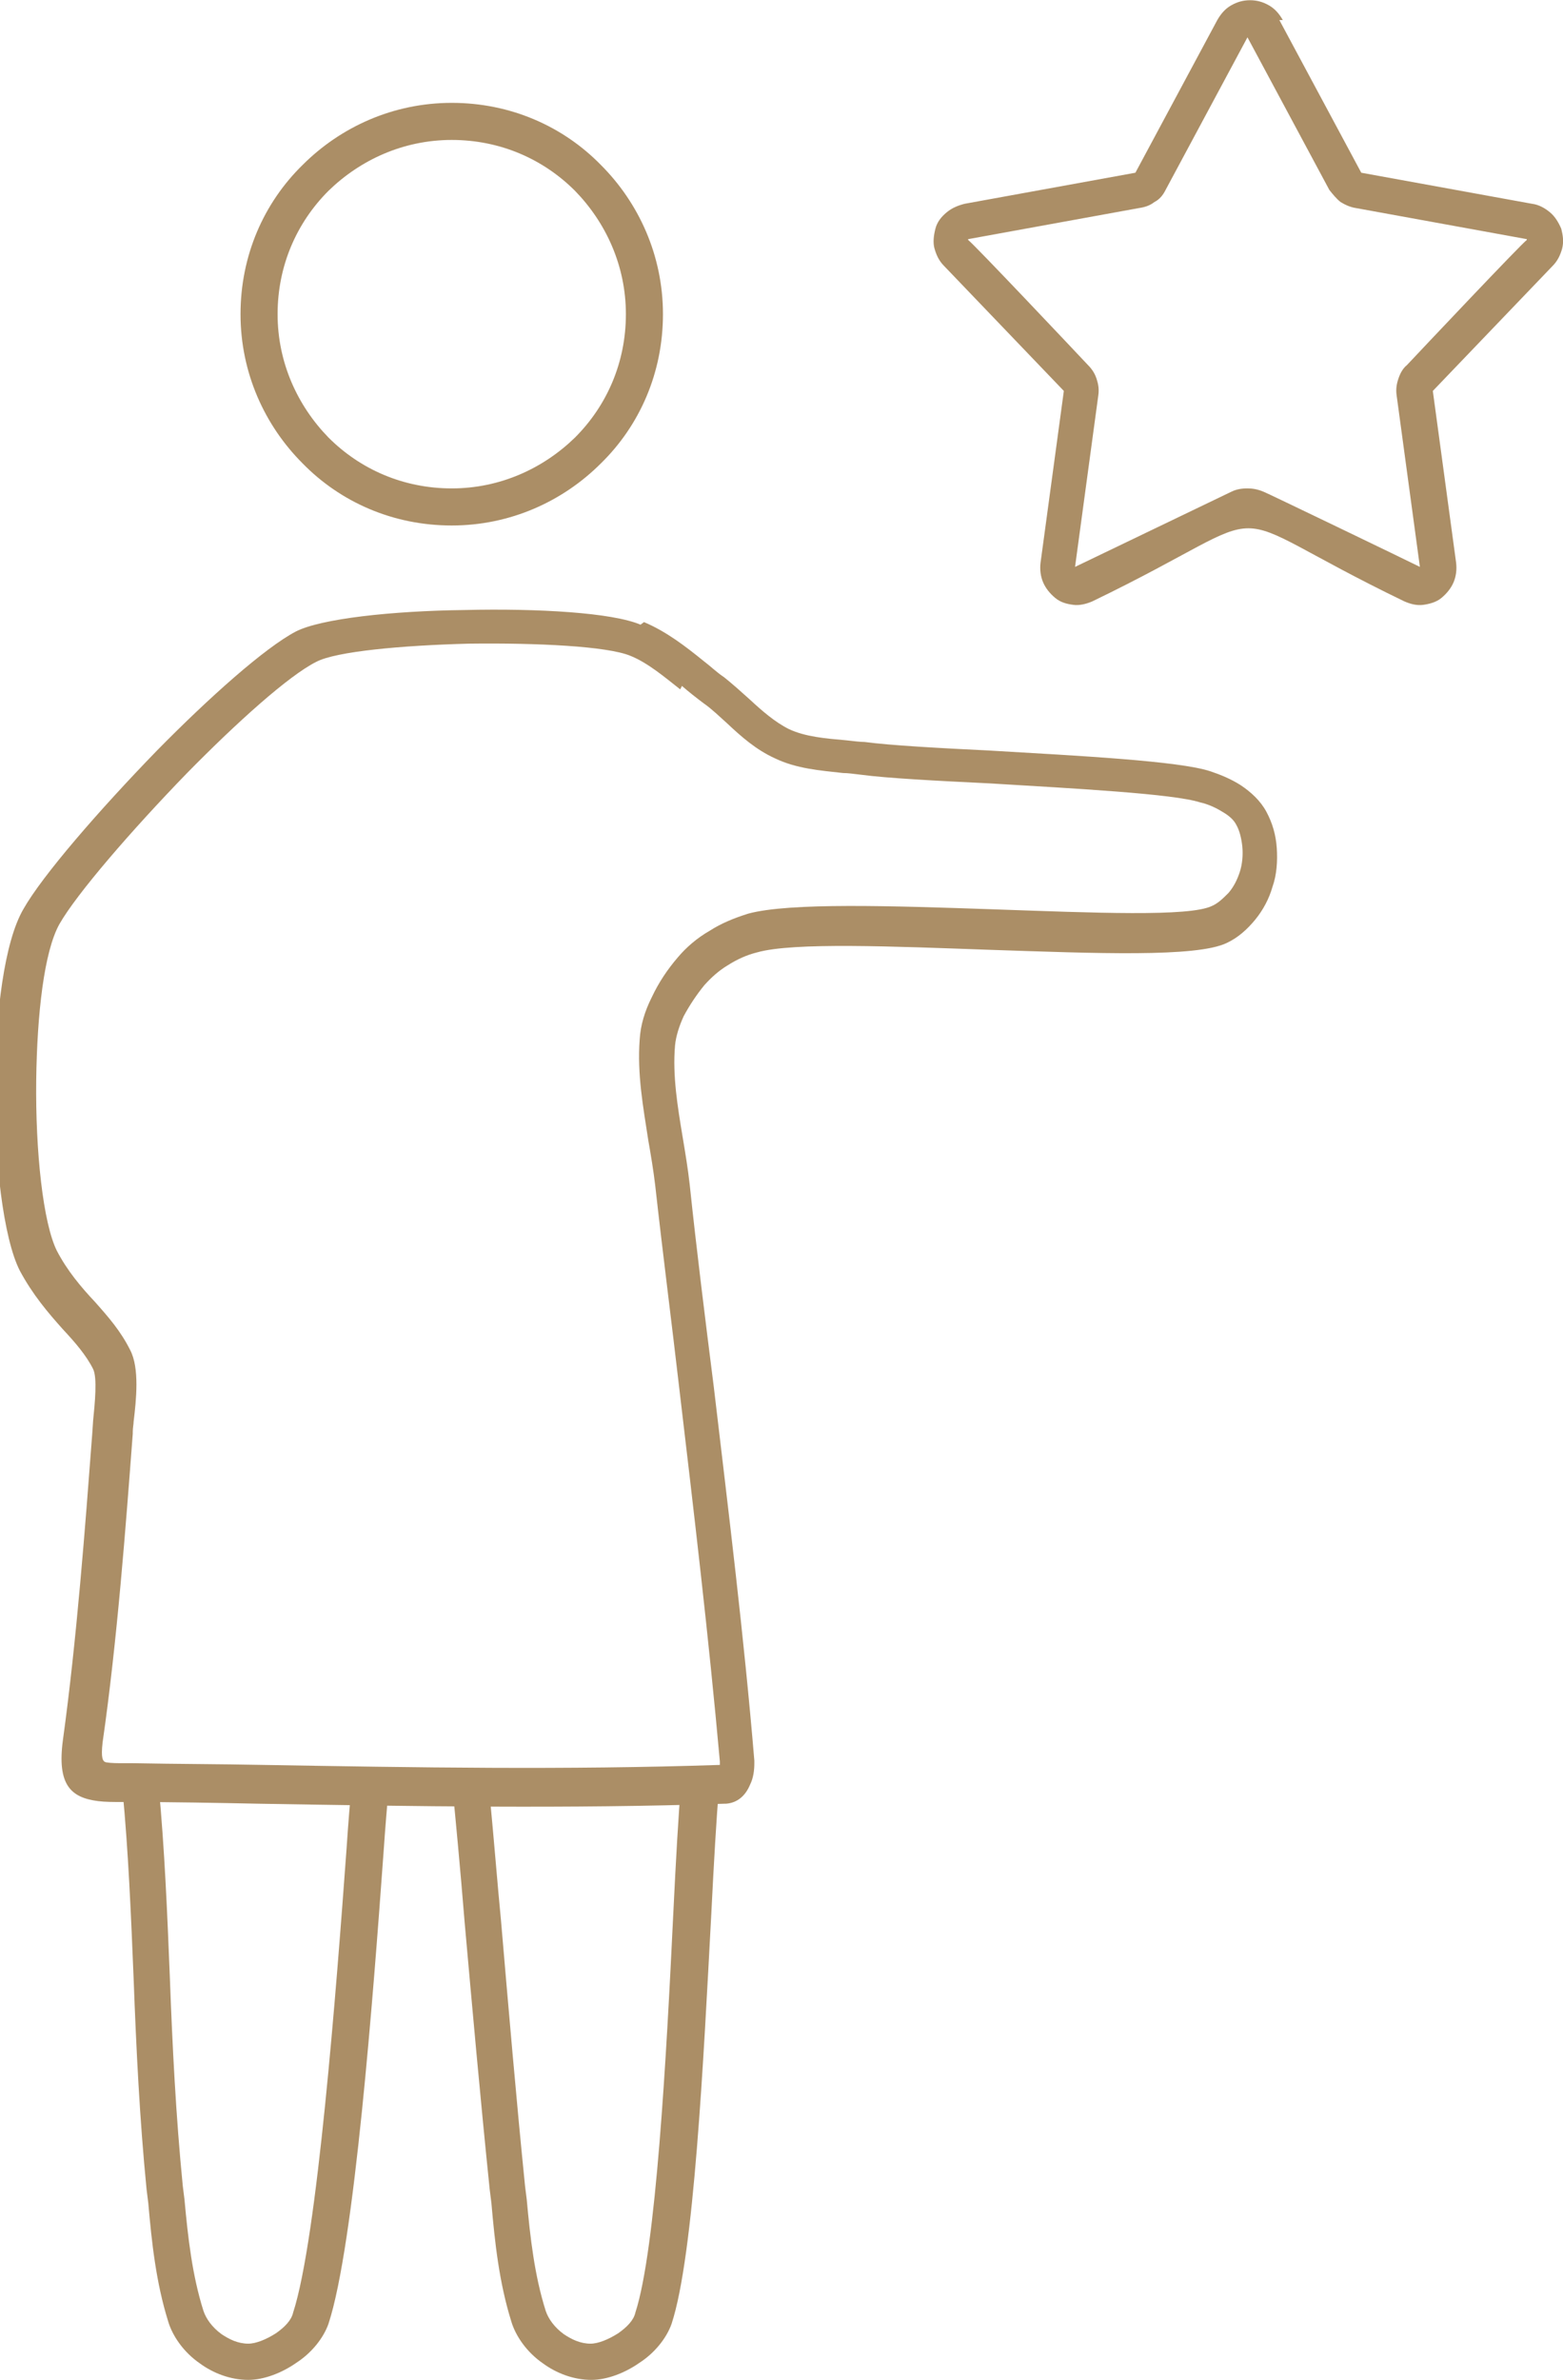
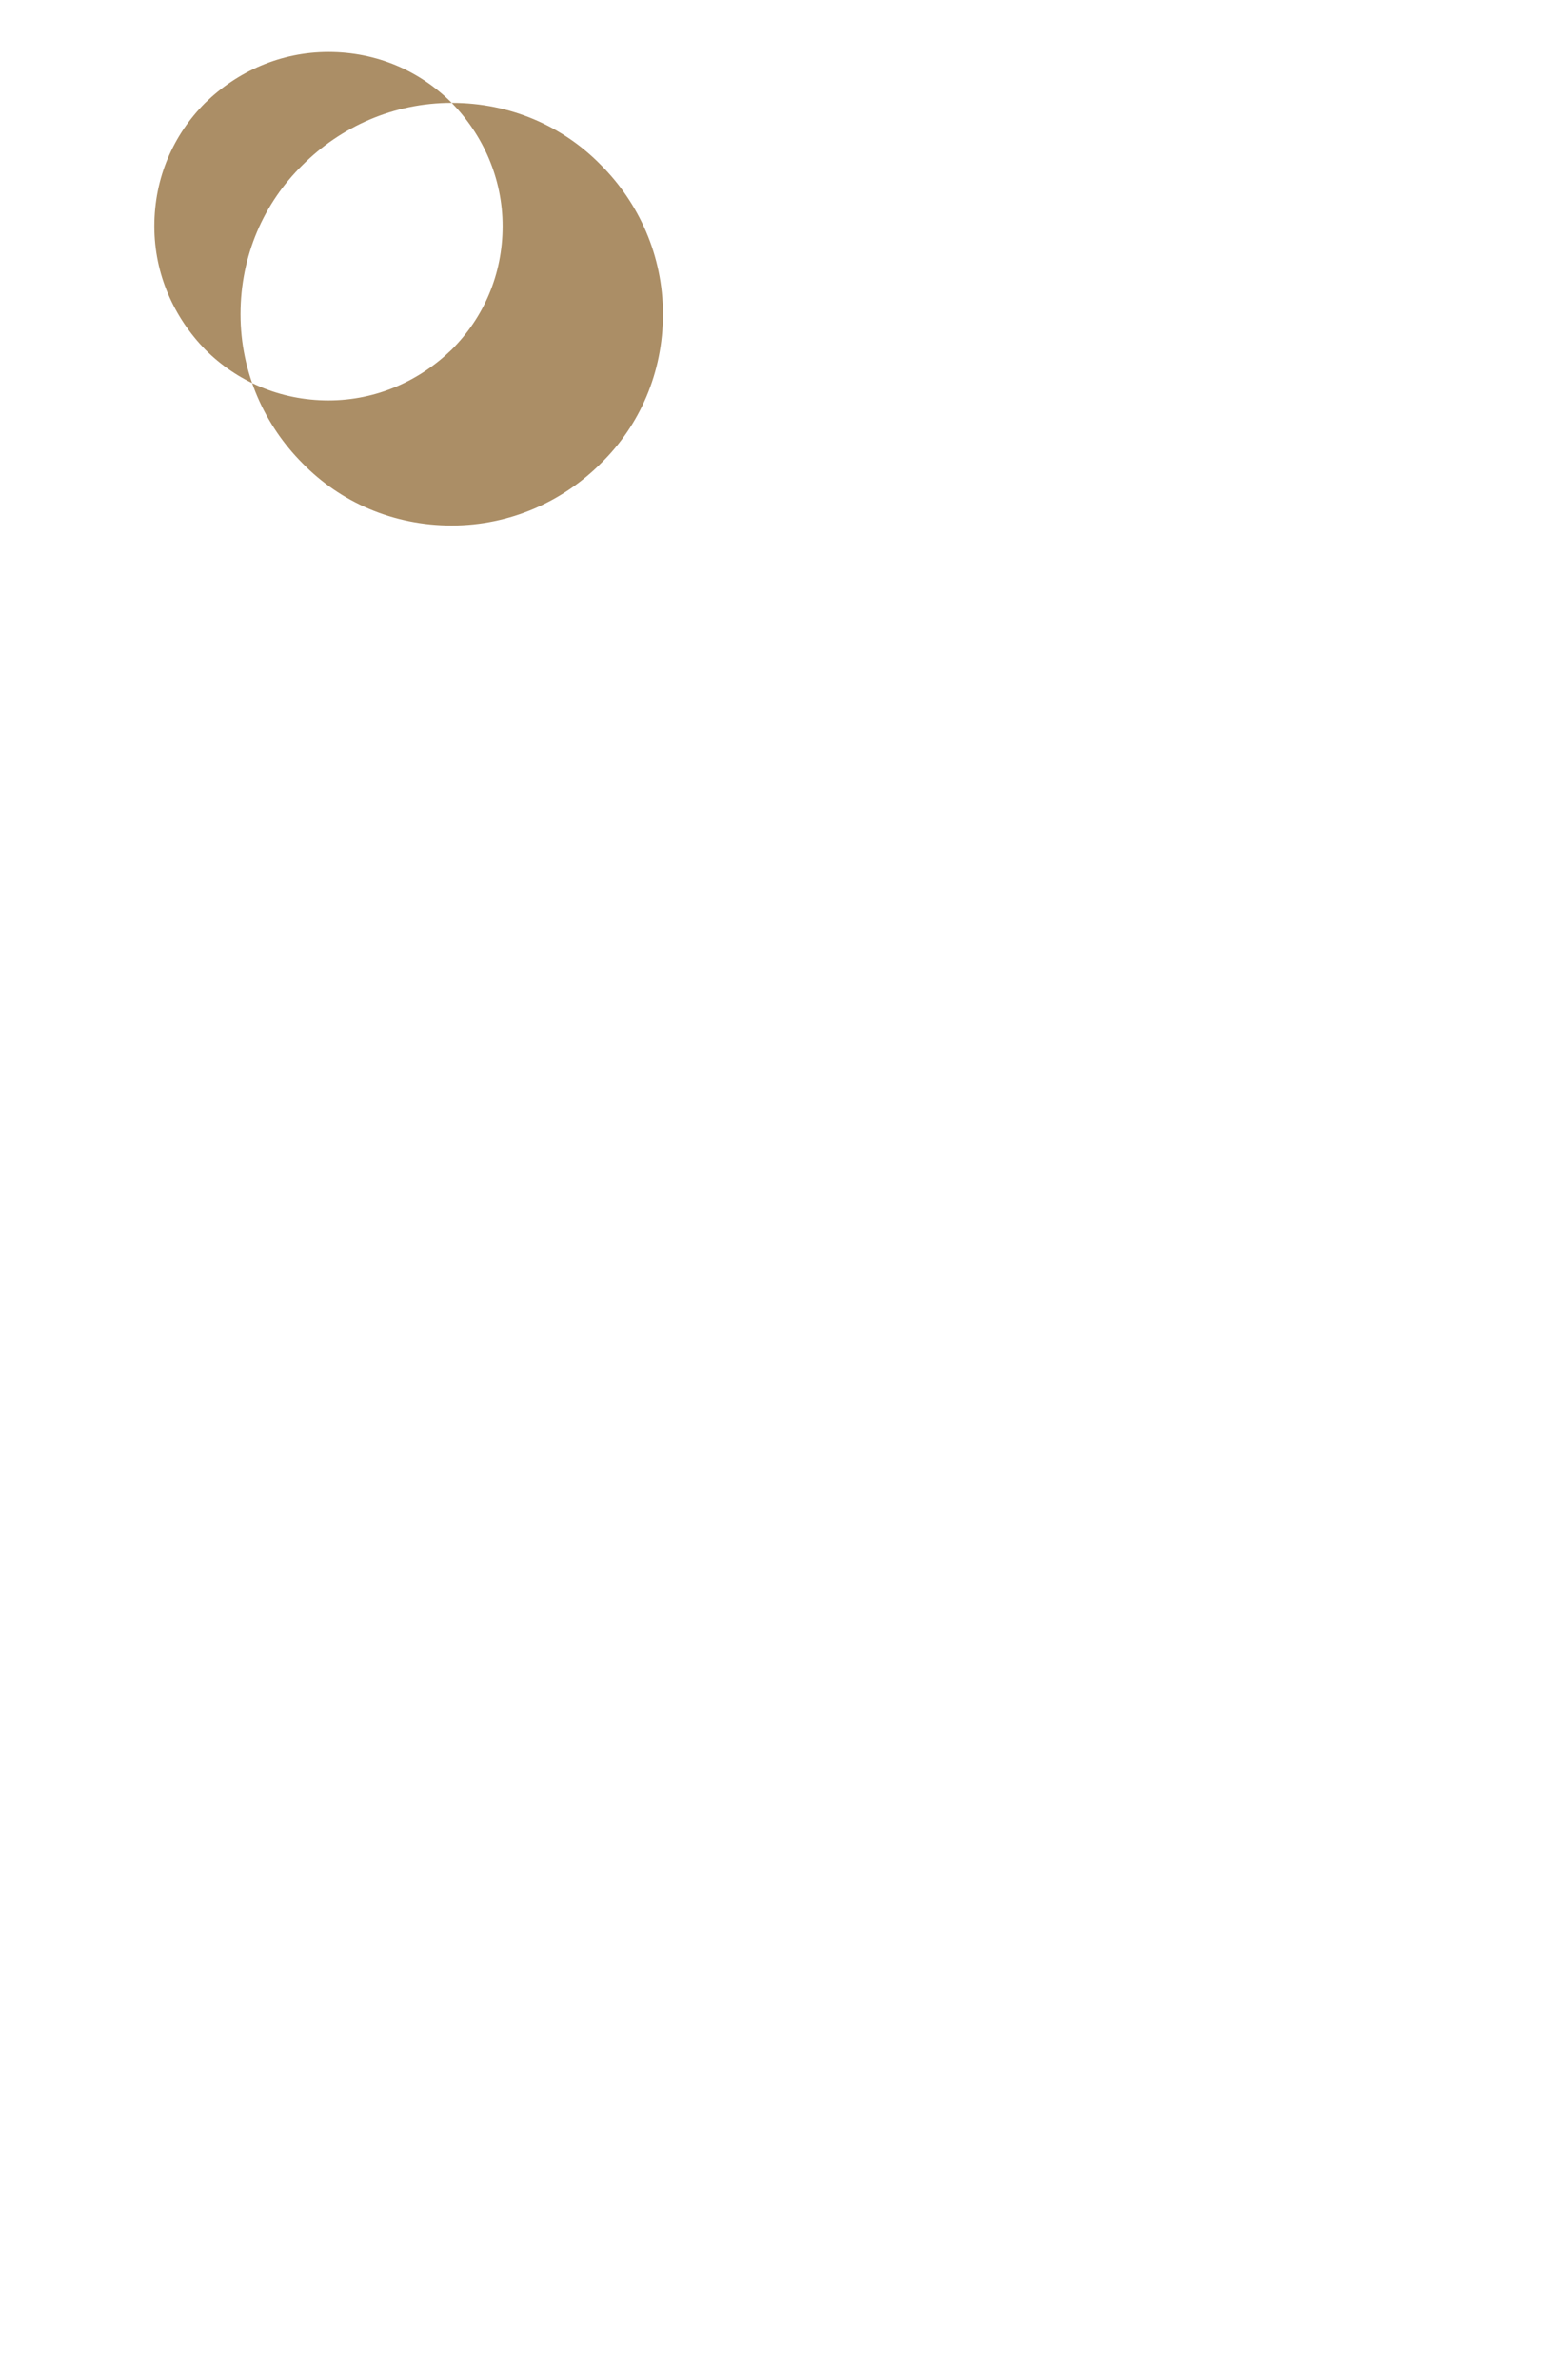
<svg xmlns="http://www.w3.org/2000/svg" xml:space="preserve" width="30.036mm" height="45.717mm" version="1.1" style="shape-rendering:geometricPrecision; text-rendering:geometricPrecision; image-rendering:optimizeQuality; fill-rule:evenodd; clip-rule:evenodd" viewBox="0 0 18.13 27.59">
  <defs>
    <style type="text/css"> .fil0 {fill:#AB8E66;fill-rule:nonzero} </style>
  </defs>
  <g id="Слой_x0020_1">
    <g id="_2631998609600">
-       <path class="fil0" d="M7.47 7.21c0.26,0.11 0.48,0.28 0.69,0.45 0.08,0.06 0.15,0.13 0.24,0.19 0.1,0.08 0.2,0.17 0.3,0.26 0.14,0.13 0.29,0.26 0.45,0.34 0.19,0.09 0.43,0.11 0.66,0.13 0.09,0.01 0.17,0.02 0.22,0.02 0.3,0.04 0.85,0.07 1.46,0.1 1.02,0.06 2.19,0.12 2.55,0.24 0.12,0.04 0.24,0.09 0.35,0.16 0.12,0.08 0.23,0.18 0.3,0.31 0.07,0.13 0.11,0.27 0.12,0.42 0.01,0.15 -0,0.31 -0.05,0.45 -0.04,0.14 -0.11,0.27 -0.2,0.38 -0.09,0.11 -0.2,0.21 -0.33,0.27 -0.35,0.17 -1.53,0.12 -2.74,0.08 -1.13,-0.04 -2.29,-0.09 -2.71,0.03 -0.12,0.03 -0.23,0.08 -0.34,0.15 -0.1,0.06 -0.19,0.14 -0.27,0.23 -0.09,0.11 -0.17,0.23 -0.24,0.36 -0.05,0.11 -0.09,0.23 -0.1,0.34 -0.03,0.35 0.03,0.71 0.09,1.07 0.03,0.18 0.06,0.36 0.08,0.54 0.08,0.76 0.18,1.56 0.28,2.35 0.17,1.44 0.35,2.89 0.47,4.33l0 0.03c0,0.08 -0.01,0.17 -0.05,0.25l-0 0c-0.05,0.12 -0.14,0.21 -0.28,0.22l-0.02 0c-1.82,0.06 -3.59,0.03 -5.39,0 -0.5,-0.01 -1,-0.02 -1.51,-0.02l-0.09 -0c-0.1,-0 -0.19,-0 -0.27,-0.01 -0.32,-0.04 -0.48,-0.19 -0.41,-0.71 0.16,-1.16 0.26,-2.49 0.34,-3.55l0.01 -0.15c0.02,-0.2 0.05,-0.5 -0,-0.6 -0.08,-0.16 -0.21,-0.31 -0.35,-0.46 -0.17,-0.19 -0.35,-0.4 -0.5,-0.68 -0.19,-0.37 -0.3,-1.29 -0.29,-2.17 0.01,-0.82 0.11,-1.64 0.33,-2.02 0.22,-0.39 0.88,-1.15 1.55,-1.84 0.61,-0.62 1.25,-1.19 1.61,-1.38 0.29,-0.15 1.12,-0.24 1.96,-0.25 0.85,-0.02 1.71,0.03 2.04,0.17zm0.42 0.78c-0.19,-0.15 -0.38,-0.31 -0.58,-0.39 -0.27,-0.11 -1.07,-0.15 -1.87,-0.14 -0.78,0.02 -1.54,0.09 -1.77,0.21 -0.32,0.16 -0.92,0.7 -1.5,1.29 -0.65,0.67 -1.28,1.4 -1.48,1.75 -0.18,0.32 -0.26,1.05 -0.27,1.81 -0.01,0.83 0.08,1.66 0.24,1.98 0.12,0.23 0.28,0.42 0.44,0.59 0.16,0.18 0.3,0.34 0.41,0.56 0.11,0.21 0.07,0.58 0.04,0.83l0 0c-0,0.03 -0.01,0.07 -0.01,0.12l-0 0.02c-0.08,1.06 -0.18,2.4 -0.35,3.58 -0.02,0.18 -0,0.22 0.04,0.23 0.06,0.01 0.13,0.01 0.21,0.01l0.1 0c0.51,0.01 1.01,0.01 1.51,0.02 1.77,0.03 3.5,0.06 5.3,-0 0,-0.01 0,-0.02 0,-0.03l-0 -0.01c-0.13,-1.45 -0.3,-2.88 -0.47,-4.32 -0.09,-0.78 -0.19,-1.55 -0.28,-2.36 -0.02,-0.17 -0.05,-0.35 -0.08,-0.52 -0.06,-0.39 -0.13,-0.77 -0.1,-1.17 0.01,-0.17 0.06,-0.33 0.14,-0.49 0.08,-0.17 0.18,-0.32 0.3,-0.46 0.1,-0.12 0.23,-0.23 0.37,-0.31 0.14,-0.09 0.29,-0.15 0.45,-0.2 0.48,-0.13 1.67,-0.09 2.84,-0.05 1.16,0.04 2.28,0.09 2.54,-0.04 0.07,-0.03 0.13,-0.09 0.19,-0.15 0.06,-0.07 0.1,-0.15 0.13,-0.24 0.03,-0.09 0.04,-0.2 0.03,-0.3 -0.01,-0.09 -0.03,-0.18 -0.07,-0.25 -0.03,-0.06 -0.09,-0.11 -0.16,-0.15 -0.08,-0.05 -0.17,-0.09 -0.26,-0.11 -0.31,-0.1 -1.45,-0.16 -2.44,-0.22 -0.62,-0.03 -1.19,-0.06 -1.49,-0.1 -0.09,-0.01 -0.15,-0.02 -0.21,-0.02 -0.27,-0.03 -0.54,-0.05 -0.79,-0.17 -0.22,-0.1 -0.39,-0.25 -0.56,-0.41 -0.09,-0.08 -0.17,-0.16 -0.27,-0.23 -0.08,-0.06 -0.17,-0.13 -0.25,-0.2z" />
-       <path class="fil0" d="M8.34 20.72c-0.03,0.36 -0.06,0.88 -0.09,1.48 -0.09,1.68 -0.2,3.95 -0.46,4.74 -0.06,0.17 -0.2,0.34 -0.37,0.45 -0.17,0.12 -0.38,0.2 -0.56,0.2 -0.21,0 -0.41,-0.08 -0.56,-0.19 -0.19,-0.13 -0.32,-0.32 -0.37,-0.49 -0.14,-0.45 -0.19,-0.91 -0.23,-1.37l-0.02 -0.16c-0.11,-1.07 -0.2,-2.08 -0.29,-3.09 -0.05,-0.62 -0.11,-1.25 -0.14,-1.55l0.42 -0.04c0.07,0.74 0.1,1.14 0.14,1.55 0.09,1.05 0.18,2.1 0.28,3.09l0.02 0.16c0.04,0.44 0.09,0.88 0.22,1.29 0.03,0.09 0.1,0.19 0.21,0.27 0.09,0.06 0.19,0.11 0.31,0.11 0.09,-0 0.21,-0.05 0.32,-0.12 0.1,-0.07 0.18,-0.15 0.2,-0.24 0.24,-0.74 0.36,-2.97 0.44,-4.63 0.03,-0.62 0.06,-1.15 0.09,-1.5l0.42 0.03z" />
-       <path class="fil0" d="M4.51 20.72c-0.02,0.21 -0.04,0.45 -0.06,0.74 -0.12,1.66 -0.34,4.57 -0.64,5.48 -0.06,0.17 -0.2,0.34 -0.37,0.45 -0.17,0.12 -0.38,0.2 -0.56,0.2 -0.21,0 -0.41,-0.08 -0.56,-0.19 -0.19,-0.13 -0.32,-0.32 -0.37,-0.49 -0.14,-0.45 -0.19,-0.91 -0.23,-1.37l-0.02 -0.16c-0.08,-0.81 -0.12,-1.63 -0.15,-2.44 -0.03,-0.73 -0.06,-1.47 -0.13,-2.2l0.42 -0.04c0.07,0.74 0.1,1.48 0.13,2.22 0.03,0.81 0.07,1.61 0.15,2.42l0.02 0.16c0.04,0.44 0.09,0.88 0.22,1.29 0.03,0.09 0.1,0.19 0.21,0.27 0.09,0.06 0.19,0.11 0.31,0.11 0.09,-0 0.21,-0.05 0.32,-0.12 0.1,-0.07 0.18,-0.15 0.2,-0.24 0.28,-0.86 0.5,-3.74 0.62,-5.38 0.02,-0.3 0.04,-0.55 0.06,-0.74l0.42 0.03z" />
-       <path class="fil0" d="M5.24 1.19c0.68,0 1.29,0.27 1.73,0.72 0.44,0.44 0.72,1.05 0.72,1.73 0,0.68 -0.27,1.29 -0.72,1.73 -0.44,0.44 -1.05,0.72 -1.73,0.72 -0.68,0 -1.29,-0.27 -1.73,-0.72 -0.44,-0.44 -0.72,-1.05 -0.72,-1.73 0,-0.68 0.27,-1.29 0.72,-1.73 0.44,-0.44 1.05,-0.72 1.73,-0.72zm1.43 1.02c-0.37,-0.37 -0.87,-0.59 -1.43,-0.59 -0.56,0 -1.06,0.23 -1.43,0.59 -0.37,0.37 -0.59,0.87 -0.59,1.43 0,0.56 0.23,1.06 0.59,1.43 0.37,0.37 0.87,0.59 1.43,0.59 0.56,0 1.06,-0.23 1.43,-0.59 0.37,-0.37 0.59,-0.87 0.59,-1.43 0,-0.56 -0.23,-1.06 -0.59,-1.43z" />
-       <path class="fil0" d="M14.84 0.23l0.95 1.77 1.98 0.36c0.08,0.01 0.15,0.05 0.21,0.1 0.06,0.05 0.1,0.12 0.13,0.19 0.02,0.08 0.03,0.15 0.01,0.23 -0.02,0.07 -0.05,0.14 -0.11,0.2l-1.39 1.45 0.27 1.99c0.01,0.08 0,0.16 -0.03,0.23 -0.03,0.07 -0.08,0.13 -0.14,0.18 -0.06,0.05 -0.14,0.07 -0.21,0.08l-0 0c-0.08,0.01 -0.15,-0.01 -0.22,-0.04 -2.34,-1.13 -1.28,-1.13 -3.62,0 -0.07,0.03 -0.15,0.05 -0.22,0.04l-0 0c-0.08,-0.01 -0.15,-0.03 -0.21,-0.08 -0.06,-0.05 -0.11,-0.11 -0.14,-0.18 -0.03,-0.07 -0.04,-0.15 -0.03,-0.23l0.27 -1.99 -1.39 -1.45c-0.06,-0.06 -0.09,-0.13 -0.11,-0.2 -0.02,-0.07 -0.01,-0.15 0.01,-0.23 0.02,-0.08 0.07,-0.14 0.13,-0.19 0.06,-0.05 0.13,-0.08 0.21,-0.1l1.98 -0.36 0.95 -1.77c0.04,-0.07 0.09,-0.13 0.16,-0.17 0.07,-0.04 0.14,-0.06 0.22,-0.06 0.08,0 0.15,0.02 0.22,0.06 0.07,0.04 0.12,0.1 0.16,0.17zm0.58 1.97l-0.95 -1.77c-0,-0 0,0 -0,0 -0,0 -0,-0 -0,-0l-0.95 1.77c-0.03,0.06 -0.07,0.11 -0.13,0.14 -0.05,0.04 -0.11,0.06 -0.18,0.07l-1.98 0.36 -0 0.01c0.05,0.03 1.24,1.29 1.39,1.45 0.05,0.05 0.08,0.1 0.1,0.16 0.02,0.06 0.03,0.12 0.02,0.19l-0.27 1.99 0 0 1.81 -0.87c0.06,-0.03 0.12,-0.04 0.19,-0.04 0.06,0 0.12,0.01 0.19,0.04 0.01,0 1.67,0.8 1.81,0.87l0 -0 -0.27 -1.99c-0.01,-0.07 -0,-0.13 0.02,-0.19 0.02,-0.06 0.05,-0.12 0.1,-0.16 0.15,-0.16 1.34,-1.42 1.39,-1.45l-0 -0.01 -1.98 -0.36c-0.07,-0.01 -0.13,-0.04 -0.18,-0.07 -0.05,-0.04 -0.09,-0.09 -0.13,-0.14z" />
+       <path class="fil0" d="M5.24 1.19c0.68,0 1.29,0.27 1.73,0.72 0.44,0.44 0.72,1.05 0.72,1.73 0,0.68 -0.27,1.29 -0.72,1.73 -0.44,0.44 -1.05,0.72 -1.73,0.72 -0.68,0 -1.29,-0.27 -1.73,-0.72 -0.44,-0.44 -0.72,-1.05 -0.72,-1.73 0,-0.68 0.27,-1.29 0.72,-1.73 0.44,-0.44 1.05,-0.72 1.73,-0.72zc-0.37,-0.37 -0.87,-0.59 -1.43,-0.59 -0.56,0 -1.06,0.23 -1.43,0.59 -0.37,0.37 -0.59,0.87 -0.59,1.43 0,0.56 0.23,1.06 0.59,1.43 0.37,0.37 0.87,0.59 1.43,0.59 0.56,0 1.06,-0.23 1.43,-0.59 0.37,-0.37 0.59,-0.87 0.59,-1.43 0,-0.56 -0.23,-1.06 -0.59,-1.43z" />
    </g>
  </g>
</svg>